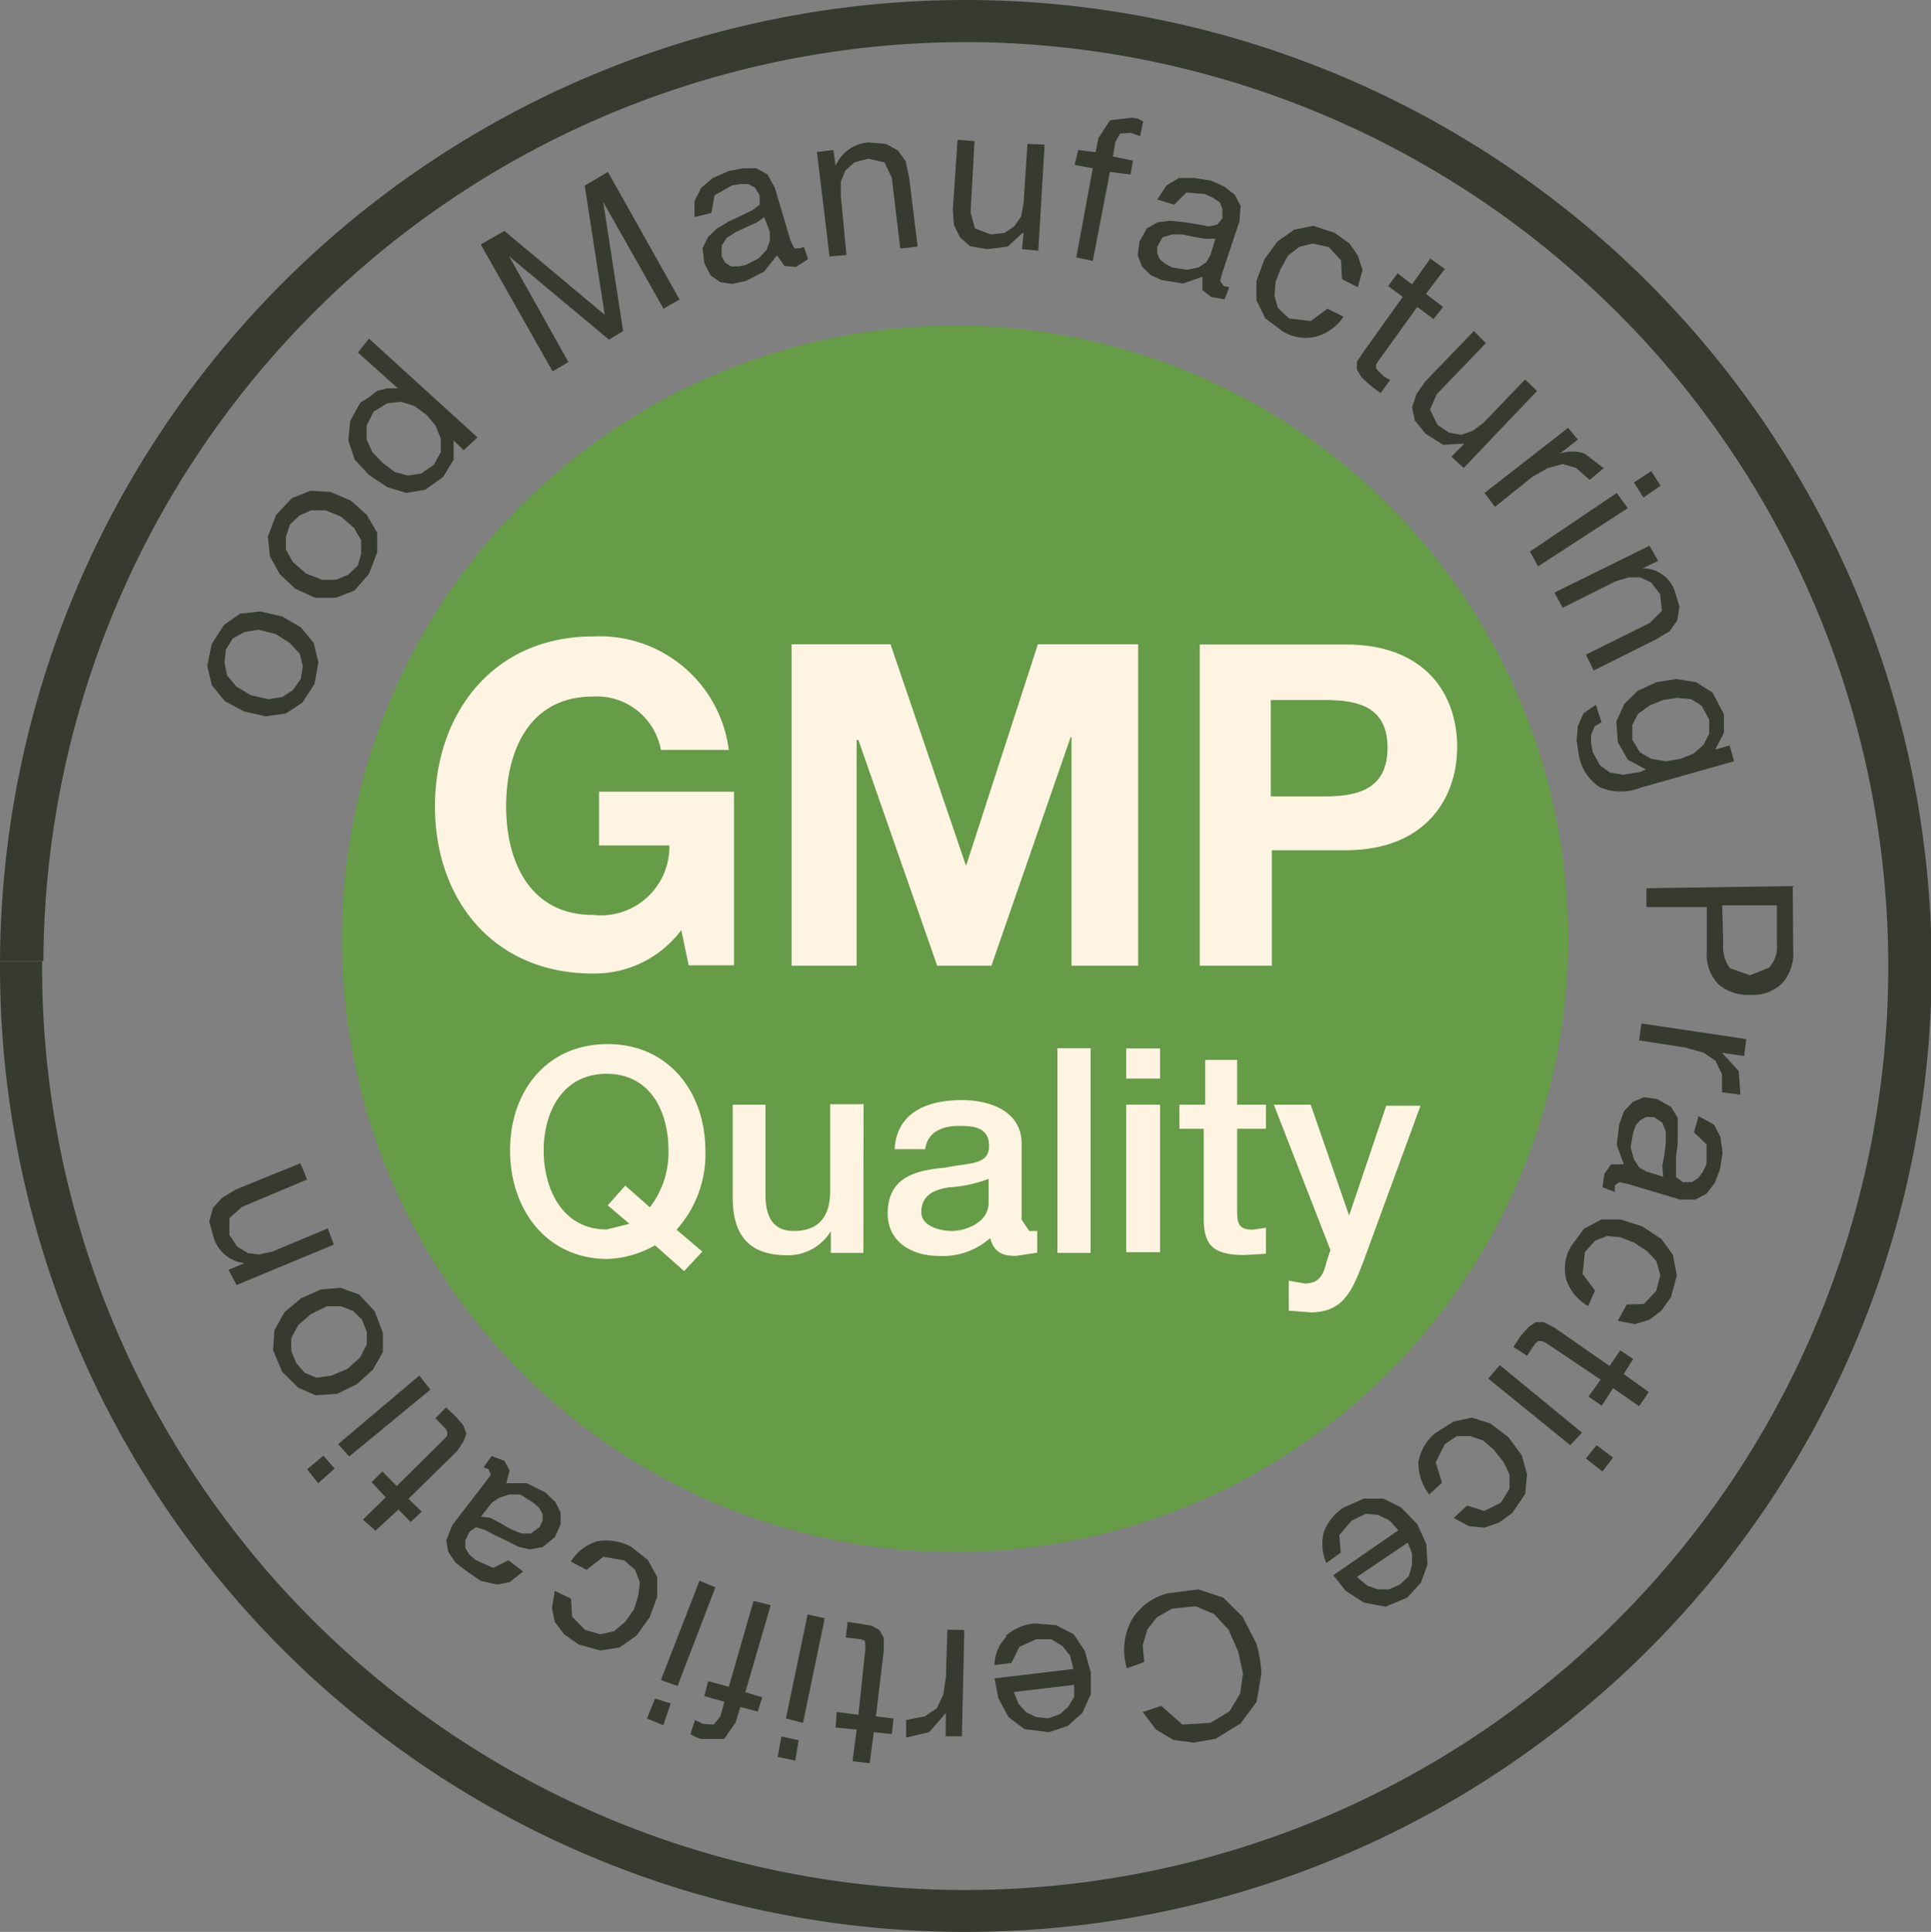
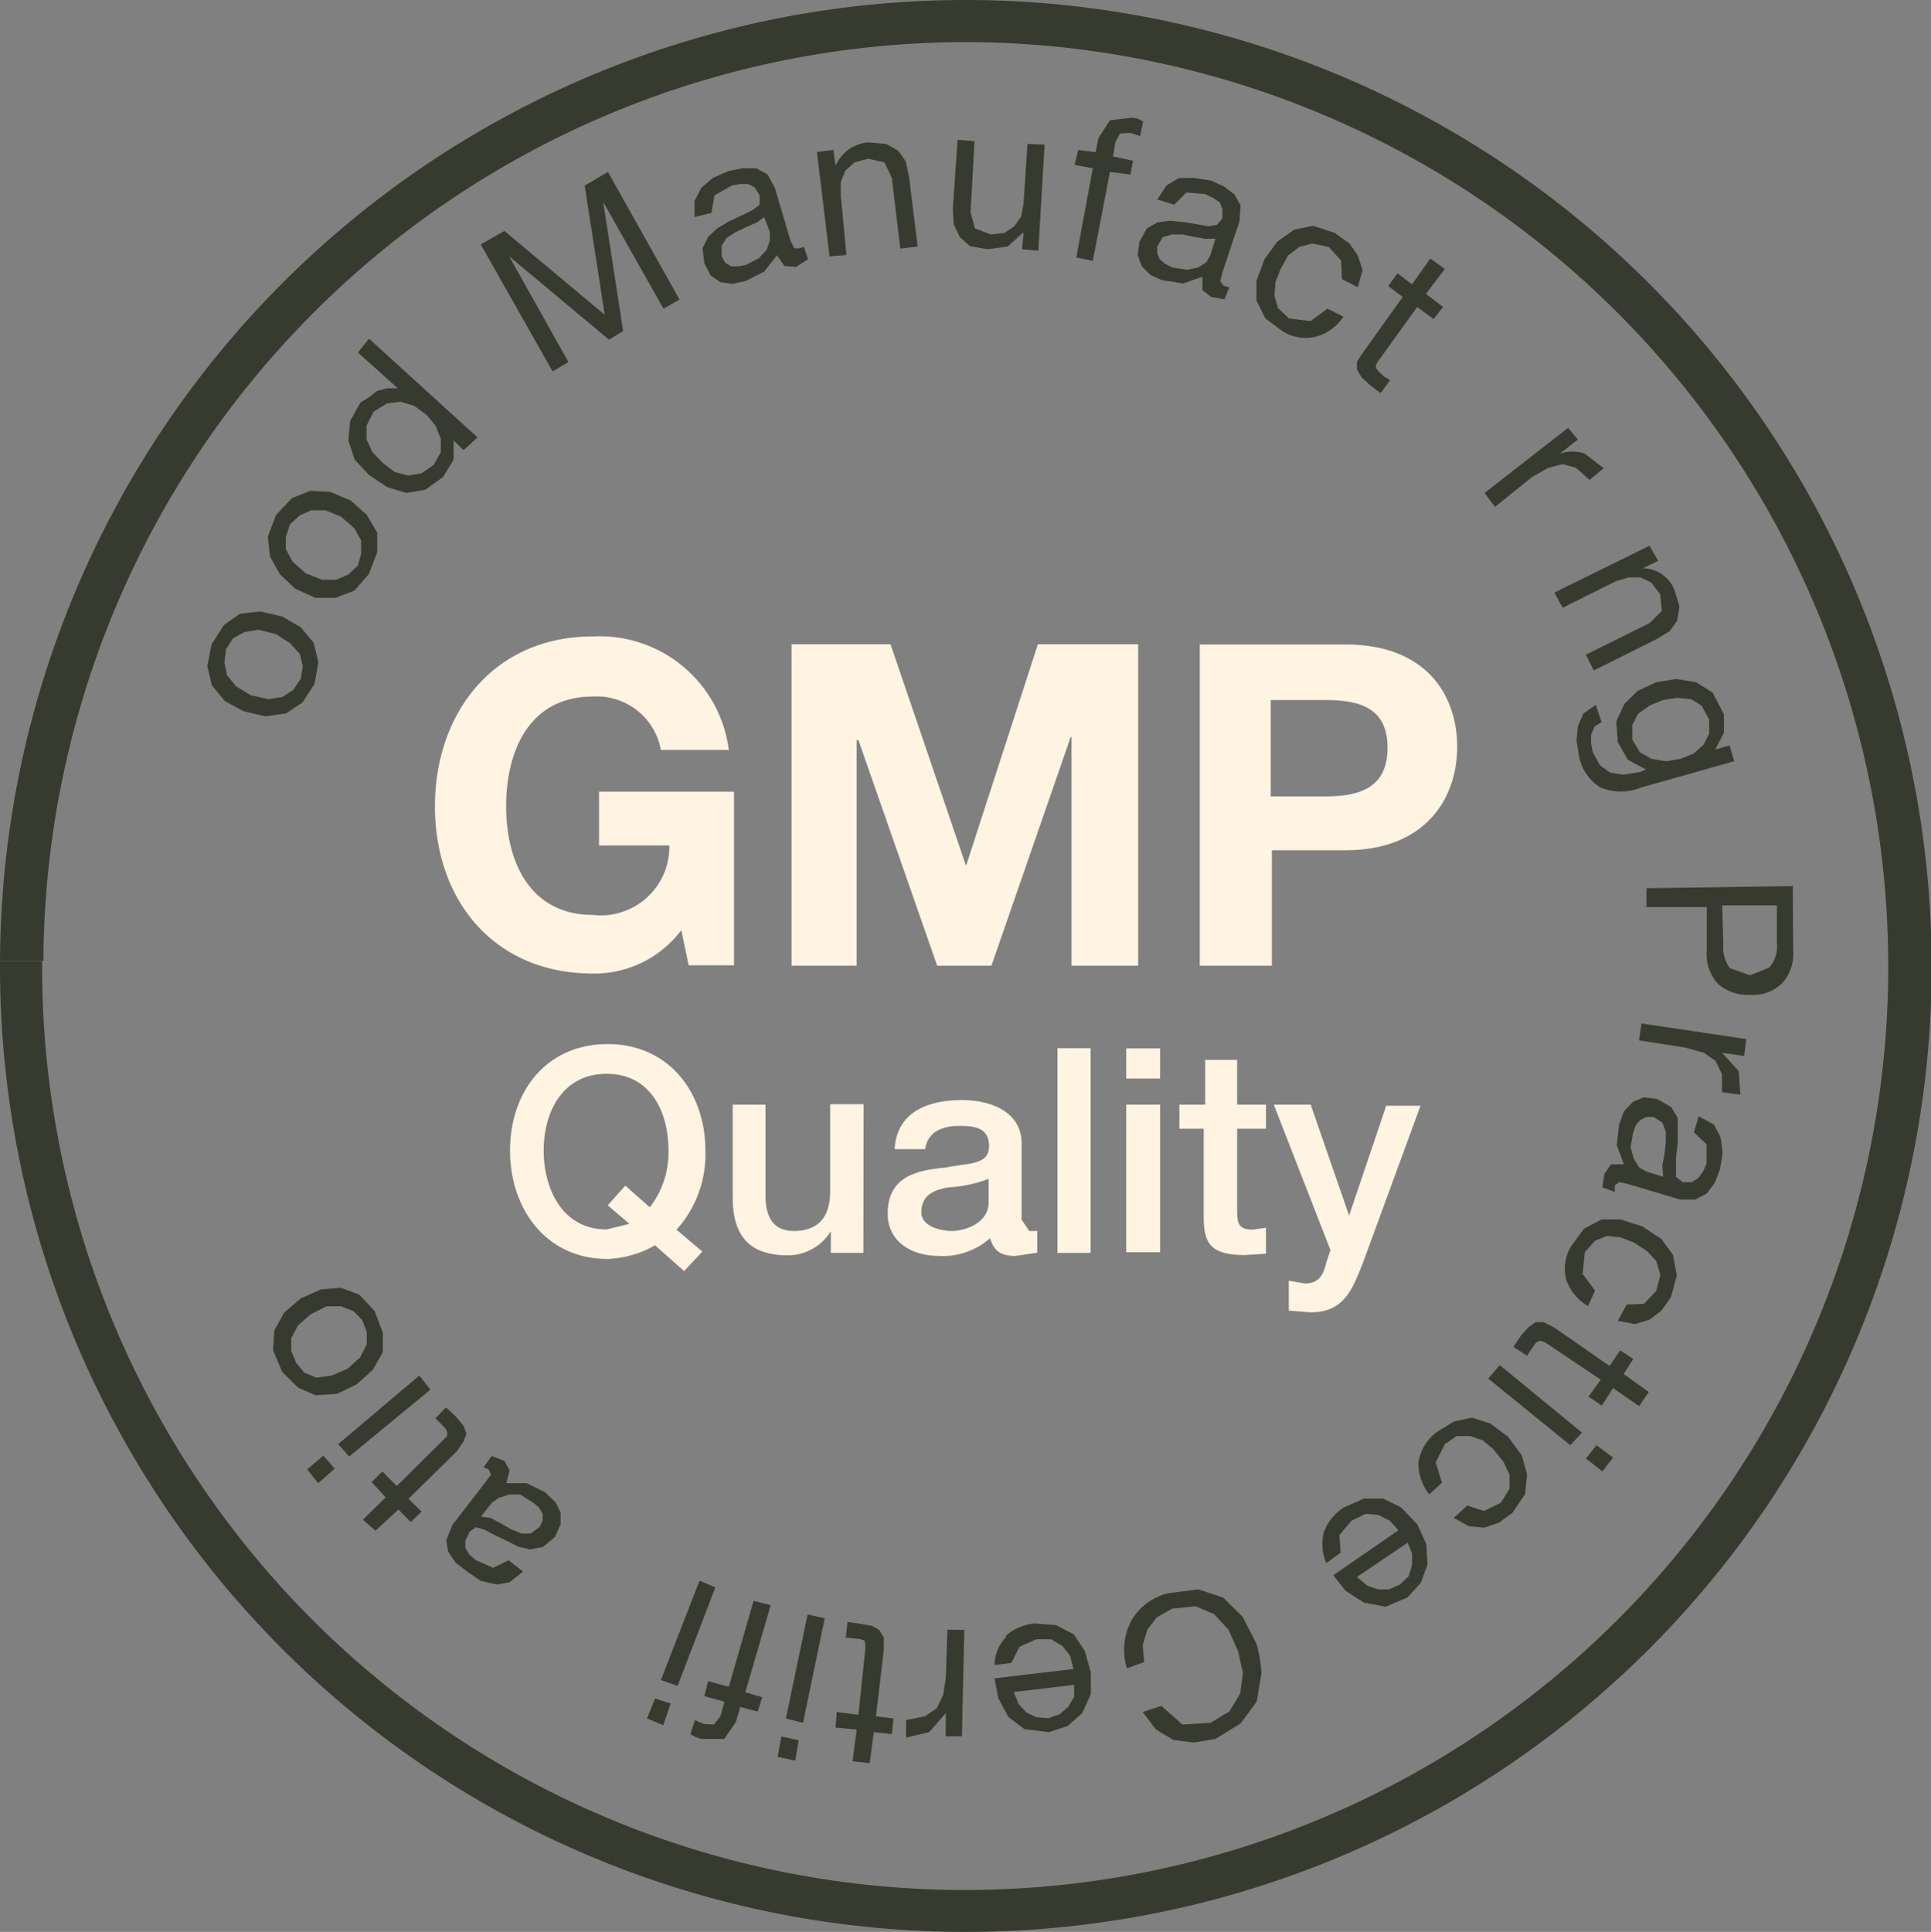
<svg xmlns="http://www.w3.org/2000/svg" id="Layer_1" data-name="Layer 1" viewBox="0 0 88.97 89">
  <rect x="0" y="0" width="88.97" height="89" fill="#808080" stroke="none" />
  <defs>
    <style>.cls-1{fill:#669b48;}.cls-2{fill:#373b2f;}.cls-3{fill:#fff3e2;}</style>
  </defs>
  <title>BACKGROUND</title>
-   <path class="cls-1" d="M72.25,43.42A28.25,28.25,0,1,1,44.17,15,28.23,28.23,0,0,1,72.25,43.42" />
  <path class="cls-2" d="M1,44.27h1A42.53,42.53,0,0,1,44.48,1.94h.25A42.58,42.58,0,0,1,87,44.49v.26h0A42.54,42.54,0,0,1,44.52,87.07h-.29A42.51,42.51,0,0,1,1.94,44.6v-.32H0v.34A44.45,44.45,0,0,0,44.22,89h.3A44.47,44.47,0,0,0,89,44.75h0v-.26A44.52,44.52,0,0,0,44.75,0h-.27A44.48,44.48,0,0,0,0,44.27H1Z" />
  <path class="cls-2" d="M10.36,32.3l-.6-.73-.21-.89.2-1,.57-.89.74-.52.94-.1,1,.23.86.5.59.71.22.9-.18,1-.56.86-.76.5-.94.13-1-.23Zm2-.09.65-.1.49-.32.36-.52.09-.58-.14-.57-.46-.5-.65-.41-.79-.2-.65.11-.53.29-.32.51-.07.6.12.59.42.51.68.41Z" />
  <path class="cls-2" d="M12.89,26.45l-.45-.81-.1-.92.38-1,.73-.77.85-.34.92.05.94.4.74.66.48.82,0,.9-.38,1-.67.77-.87.33-.94,0-.92-.42Zm1.95.26.64,0,.57-.24.44-.42.15-.55V24.9l-.32-.57-.61-.53L15,23.51l-.67,0-.53.24-.44.41-.19.58,0,.56.32.59.61.53Z" />
  <path class="cls-2" d="M21.36,20.74l-.46-.45v.89l-.48.79-.82.59-.88.15-.88-.27L17,21.88l-.66-.71-.29-.88.08-.89.47-.85L17,18.3l.37-.29.45-.12h.51v0l-1.84-1.65L17,15.6l5,4.55Zm-3.18,1,.62.17.61-.1.58-.4.32-.58v-.62l-.25-.61-.4-.48-.57-.42-.62-.19-.63.07-.62.38-.33.64v.65l.27.58.47.49Z" />
  <polygon class="cls-2" points="23.24 10.64 27.86 14.5 26.94 8.55 28.01 7.92 31.31 13.8 30.57 14.22 27.8 9.32 27.8 9.35 28.71 15.25 28.06 15.65 23.46 11.81 26.19 16.68 25.46 17.11 22.15 11.26 23.24 10.64" />
  <path class="cls-2" d="M36.67,12.3l-.53-.05-.34-.49-.59.75-.84.43-.62.14L33.19,13l-.45-.31-.29-.57-.08-.69.26-.52.4-.38.55-.33.56-.26.53-.26L35,9.43V9l-.22-.36-.3-.16h-.39l-.36.06L32.92,9l-.14.81L32,10,32,9.26l.31-.61.53-.45.73-.32.65-.13h.62l.52.28.34.62.72,2.43.18.36.23,0,.21-.07.19.57Zm-1.78-2.06-.45.2-.54.25-.42.27-.23.36v.49l.17.3.27.16.33,0,.33-.06.61-.31.36-.39.15-.42,0-.4L35.21,10Z" />
  <path class="cls-2" d="M38.4,6.91l.1.73A1.79,1.79,0,0,1,40,6.56l.83.07.55.31.35.49.16.76.39,3.17-.8.09-.39-3.26-.34-.71L40,7.31l-.63.17-.42.38-.21.52V9L39,11.75l-.78.06L37.64,7Z" />
  <polygon class="cls-2" points="47.09 11.48 47.16 10.73 47.12 10.73 46.43 11.36 45.49 11.48 44.69 11.34 44.23 10.93 43.95 10.36 43.9 9.63 44.12 6.44 44.9 6.5 44.72 9.78 44.92 10.52 45.65 10.8 46.28 10.73 46.73 10.43 47.05 9.97 47.16 9.37 47.34 6.63 48.13 6.66 47.84 11.55 47.09 11.48" />
  <polygon class="cls-2" points="49.51 7.6 49.68 6.91 50.48 7.01 50.61 6.36 51.14 5.54 52.16 5.42 52.44 5.47 52.67 5.6 52.53 6.27 52.32 6.2 52.09 6.12 51.61 6.15 51.39 6.54 51.28 7.21 52.2 7.4 52.09 8.04 51.14 7.92 50.35 12.02 49.59 11.86 50.35 7.75 49.51 7.6" />
  <path class="cls-2" d="M55.8,13.68l-.4-.32v-.61l-.89.31-1-.16L53,12.66l-.39-.39-.19-.51.08-.63.34-.61.5-.28.56-.07.63.06.62.1.54.1.39-.08.24-.29,0-.43-.12-.31-.32-.21-.36-.17-.86-.07-.56.56-.78-.24.43-.65.57-.34.71,0,.77.12.61.28.48.37.27.51-.05.71-.79,2.37-.1.39.16.22.26.06-.22.56ZM55.53,11,55,10.91l-.52-.11H54l-.43.13-.25.43,0,.31.11.27.25.21.33.17.68.11.53-.11.37-.25.18-.32L56,11Z" />
  <path class="cls-2" d="M61.79,12l-.57-.62-.75-.16-.6.15-.52.4L59,12.4l-.23.59-.05.63.16.57.51.48,1,.12.77-.57.74.37a2.22,2.22,0,0,1-1.27.92,2,2,0,0,1-1.55-.26l-.78-.58-.41-.83v-.9l.37-1,.59-.81.78-.55.87-.18,1,.33.68.49.38.55.22.67-.22.79-.73-.37Z" />
  <polygon class="cls-2" points="66.49 14.14 66.05 14.7 65.3 14.14 63.52 16.61 63.4 16.8 63.4 16.96 63.52 17.11 63.76 17.34 64.05 17.51 63.61 18.11 63.13 17.75 62.74 17.39 62.52 17.03 62.52 16.66 62.82 16.21 64.63 13.68 63.96 13.18 64.39 12.59 65.06 13.1 65.9 11.91 66.57 12.39 65.7 13.54 66.49 14.14" />
-   <polygon class="cls-2" points="66.87 21.04 67.44 20.47 67.43 20.44 66.49 20.49 65.68 19.98 65.19 19.37 65.06 18.76 65.27 18.14 65.68 17.56 67.91 15.25 68.46 15.81 66.2 18.16 65.89 18.87 66.23 19.57 66.76 19.93 67.33 20.03 67.86 19.84 68.34 19.49 70.27 17.48 70.82 18.01 67.44 21.56 66.87 21.04" />
  <path class="cls-2" d="M72.7,20.25l-.83.65v0a1.73,1.73,0,0,1,1.15,0l.87.67-.65.54-.63-.56L72,21.38l-.68.18-.72.41-1.72,1.38-.48-.64,3.85-3Z" />
-   <path class="cls-2" d="M75,23.41l-4.13,2.68-.38-.68,4-2.7Zm.28-1.18.8-.53.43.68-.79.54Z" />
  <path class="cls-2" d="M76.4,25.84l-.71.34,0,0a1.58,1.58,0,0,1,1.46,1l.23.76-.1.64-.35.5-.64.38-2.86,1.43-.36-.73,2.94-1.46.56-.56-.08-.77-.42-.54-.49-.23-.54,0-.6.18L72,28l-.38-.7L76,25.14Z" />
  <path class="cls-2" d="M73.75,36.29a2.2,2.2,0,0,1-1-1.47l-.11-.71.06-.66.26-.59.57-.39.26.8-.32.2-.16.38,0,.41.08.4.33.6.46.33.61.1.75-.12.3-.12L75,35l-.46-.81-.07-.95.37-.81.61-.6.86-.4.92-.15.92.15.76.48.52,1,0,.85-.4.77.66-.19.21.73-4.28,1.21a2.5,2.5,0,0,1-1.88,0m1.82-1.62.53.3.67.11.66-.11.61-.24.46-.41.26-.51v-.65l-.35-.64-.48-.3-.65-.06-.65.1-.61.25-.54.39-.26.5,0,.69Z" />
  <path class="cls-2" d="M82.62,43.75a2.06,2.06,0,0,1-.5,1.54,1.89,1.89,0,0,1-1.46.54,2.08,2.08,0,0,1-1.49-.49,2,2,0,0,1-.53-1.55l0-2H75.86v-.87l6.74-.1Zm-3.22-.28a1.68,1.68,0,0,0,.3,1.13l.93.33.88-.35a1.44,1.44,0,0,0,.36-1.11V41.71l-2.52,0Z" />
  <polygon class="cls-2" points="80.36 48.65 79.34 48.5 80.11 49.34 80.19 50.43 79.34 50.32 79.34 49.49 79.04 48.87 78.5 48.5 77.65 48.26 75.52 47.93 75.63 47.15 80.46 47.87 80.36 48.65" />
  <path class="cls-2" d="M73.92,54.08l.31-.44h.59l-.33-.89.11-.94.22-.61.42-.44.5-.21.61.08L77,51l.3.5,0,.57v.61l-.08.64,0,.52,0,.38.31.24.42,0,.31-.2.21-.3.16-.34,0-.9-.58-.55.21-.75.71.39.3.57.1.73-.12.75-.24.63-.38.5-.51.27-.72,0-2.38-.71-.41-.09-.21.15,0,.3-.57-.21Zm2.67-.37.1-.54.06-.53v-.51l-.16-.41-.39-.26-.36,0-.27.15-.21.24-.12.36-.11.64.15.55.24.38.33.19.78.24Z" />
  <path class="cls-2" d="M75.74,60.07l.57-.6.19-.74-.19-.64-.42-.45-.61-.4L74.65,57l-.6-.06-.56.22-.47.53-.1,1,.57.77-.32.71a2.25,2.25,0,0,1-1-1.2,2,2,0,0,1,.22-1.56l.59-.8.8-.43.89,0,1,.32.88.58.53.73.18.95-.27,1-.44.62L76,60.8l-.67.2-.79-.15.41-.75Z" />
  <polygon class="cls-2" points="73.8 64.76 73.19 64.34 73.75 63.56 71.25 61.88 71.04 61.78 70.88 61.78 70.75 61.88 70.56 62.15 70.36 62.46 69.73 62.05 70.09 61.51 70.45 61.12 70.75 60.91 71.13 60.91 71.63 61.17 74.16 62.93 74.65 62.21 75.25 62.61 74.81 63.3 75.97 64.13 75.52 64.78 74.32 63.95 73.8 64.76" />
  <path class="cls-2" d="M72.35,66.58l-3.78-3.07.53-.62L72.89,66Zm1.21,0,.76.57-.49.64-.76-.6Z" />
  <path class="cls-2" d="M68.38,69.61l.77-.38.4-.64,0-.65-.27-.58-.47-.59-.48-.41-.59-.2h-.62l-.55.37-.42.84.29.94-.59.54a2.39,2.39,0,0,1-.5-1.47A2.2,2.2,0,0,1,66.16,66l.82-.51.84-.18.85.27.82.62.63.85.24.87-.09.91-.59.87-.62.45-.68.23-.7-.07-.7-.38.62-.57Z" />
  <path class="cls-2" d="M61,70.57a2.31,2.31,0,0,1,.91-1.12l.93-.41h.9l.82.41.74.77.42.92.05.94-.3.83-.63.69-1,.42-1-.19L62,73.29l-.57-.72,3-2.07-.39-.44-.54-.27-.58-.05-.65.32-.56.66.06.81-.66.48A2.21,2.21,0,0,1,61,70.57M63,73.05l.49.17H64L64.5,73l.41-.39.15-.52v-.52l-.2-.5-2.34,1.58Z" />
  <path class="cls-2" d="M54.48,79.45l1.29-.08.88-.53.49-.82.13-.93-.22-1-.44-1-.67-.73L55.09,74,54,74.11l-.7.4-.44.57-.21.72.07.77-.8.29a2.92,2.92,0,0,1,.19-2.17,2.67,2.67,0,0,1,1.72-1.29l1.38-.18,1.15.38.89.88.64,1.24a6,6,0,0,1,.23,1.38l-.22,1.3-.74,1L56,80.11l-1,.17-.93-.12-.81-.48-.61-.81.86-.28Z" />
  <path class="cls-2" d="M46.34,75.36a2.37,2.37,0,0,1,1.32-.57l1,.08.81.42.51.76.28,1,0,1-.39.86-.67.6-.87.29-1.13-.14-.74-.56L46,78.24l-.18-.92,3.64-.43-.16-.62-.35-.44-.52-.31-.68,0-.78.35-.37.74-.78.1a1.91,1.91,0,0,1,.55-1.31m.56,3.1.36.39.46.22.55.05.53-.19.39-.34.27-.46,0-.55-2.78.33Z" />
  <polygon class="cls-2" points="43.57 79.99 43.58 78.93 43.57 78.93 42.81 79.8 41.75 80.05 41.75 79.24 42.61 79.07 43.16 78.7 43.46 78.07 43.58 77.28 43.65 75.08 44.43 75.09 44.32 79.99 43.57 79.99" />
  <polygon class="cls-2" points="38.5 79.59 38.55 78.87 39.55 79 39.87 75.97 39.87 75.77 39.84 75.59 39.66 75.52 39.34 75.48 38.97 75.44 39.05 74.72 39.66 74.81 40.17 74.9 40.51 75.09 40.72 75.44 40.72 76.02 40.36 79.07 41.17 79.17 41.09 79.89 40.26 79.8 40.07 81.23 39.28 81.14 39.47 79.68 38.5 79.59" />
  <path class="cls-2" d="M36.8,80.17l-.16.94-.81-.17L36,80Zm-.59-1,1-4.79.79.17-1,4.82Z" />
  <polygon class="cls-2" points="35.12 78.19 34.91 78.85 34.11 78.64 33.9 79.34 33.37 80.11 32.29 80.11 32.04 80.02 31.81 79.89 32.02 79.24 32.23 79.34 32.4 79.42 32.89 79.45 33.19 79.07 33.38 78.4 32.45 78.14 32.63 77.45 33.58 77.71 34.72 73.75 35.51 73.95 34.34 77.96 35.12 78.19" />
  <path class="cls-2" d="M30.9,78.48l-.34,1-.75-.31.37-.92Zm-.45-1.08,1.78-4.58.73.31-1.74,4.54Z" />
-   <path class="cls-2" d="M26.36,74.48l.6.61.7.2.63-.14.51-.43.41-.57.2-.66.07-.59-.22-.58-.51-.44-.95-.16-.78.6-.72-.38A2.16,2.16,0,0,1,27.54,71a2.45,2.45,0,0,1,1.56.27l.75.6.43.78v.92l-.35.94-.6.84-.79.55-.88.14-1-.28L26,75.3l-.44-.58-.13-.64.13-.79.75.36Z" />
  <path class="cls-2" d="M23.24,67.3l.24.44-.15.59.94,0,.85.42.48.46.23.47,0,.54-.26.59-.56.46-.59.11-.53-.12L23.38,71l-.61-.29-.45-.24-.39-.11-.29.2-.2.41,0,.34.18.31.3.25.8.36.71-.35.67.52-.62.49L22.9,73l-.75-.17-.6-.41L21,72l-.35-.51-.09-.53.28-.7,1.54-2,.24-.32-.11-.25-.23-.09.37-.52Zm-.64,2.63.49.26.45.26.49.2h.42l.41-.3.14-.29,0-.32-.17-.29-.26-.22-.6-.38-.5,0L23,69l-.33.22-.51.65Z" />
  <polygon class="cls-2" points="17.12 68.28 17.62 67.79 18.28 68.46 20.44 66.32 20.6 66.16 20.61 65.99 20.55 65.84 20.31 65.59 20.06 65.34 20.55 64.84 21.01 65.27 21.35 65.67 21.49 66.05 21.36 66.4 21.06 66.85 18.82 69.05 19.43 69.64 18.92 70.12 18.36 69.54 17.3 70.52 16.72 70.01 17.77 68.98 17.12 68.28" />
  <path class="cls-2" d="M15.42,67.66l-.76.67-.51-.64.75-.63Zm.16-1.13,3.74-3.16.51.65L16.09,67.1Z" />
  <path class="cls-2" d="M15.54,64.21l-1,.07-.8-.35L13,63.2l-.42-1,.06-.91.46-.83.77-.65.93-.41.9-.07.85.31.71.76.38,1v.89l-.46.81-.74.67Zm1.05-1.67.31-.61,0-.57-.22-.56-.4-.4-.57-.22h-.66l-.74.37-.57.5-.32.59,0,.6.23.55.38.45.55.23.7-.1.73-.31Z" />
-   <path class="cls-2" d="M10.53,58.5l.73-.31h0a1.67,1.67,0,0,1-1.4-1.13l-.22-.78.17-.63.4-.45.63-.39,3-1.22.31.75-3,1.26-.58.52,0,.77.36.54.49.3.52.06.61-.13,2.55-1.07.28.75-4.48,1.86Z" />
  <path class="cls-3" d="M31.39,42.85a5,5,0,0,1-4.07,2c-4.59,0-7.28-3.41-7.28-7.7s2.69-7.83,7.28-7.83a6,6,0,0,1,6.26,5.23H30.45a3,3,0,0,0-3.13-2.46c-2.91,0-4,2.46-4,5.06s1.13,5,4,5a3.16,3.16,0,0,0,3.52-3.2H27.6V36.47h6.22v8H31.73Z" />
  <polygon class="cls-3" points="36.47 29.68 41.03 29.68 44.5 39.86 44.52 39.86 47.82 29.68 52.44 29.68 52.44 44.49 49.37 44.49 49.37 33.96 49.33 33.96 45.68 44.49 43.18 44.49 39.55 34.09 39.47 34.09 39.47 44.49 36.47 44.49 36.47 29.68" />
  <path class="cls-3" d="M55.28,29.69H62c3.71,0,5.14,2.33,5.14,4.72S65.66,39.17,62,39.17h-3.4v5.32H55.28Zm3.27,7h2.51c1.53,0,2.87-.36,2.87-2.24s-1.34-2.2-2.87-2.2H58.55Z" />
  <path class="cls-3" d="M32.36,57.66l-.84.9-1.34-1.19A4.78,4.78,0,0,1,28,58c-2.83,0-4.5-2.29-4.5-5s1.67-4.9,4.5-4.9,4.5,2.25,4.5,4.9a5.18,5.18,0,0,1-1.33,3.65ZM28,55.53l.81-.91,1.13,1A4.13,4.13,0,0,0,30.8,53c0-1.77-.82-3.53-2.85-3.53s-2.9,1.76-2.9,3.53.86,3.64,2.9,3.64L29,56.38Z" />
  <path class="cls-3" d="M39.78,57.72h-1.5v-1h0a2.31,2.31,0,0,1-2,1.11c-1.74,0-2.52-.89-2.52-2.65V50.89h1.51v4.17c0,1.21.52,1.65,1.3,1.65,1.27,0,1.68-.8,1.68-1.84v-4h1.54Z" />
  <path class="cls-3" d="M47.07,56.19l.35.52.37,0v1l-1,.15c-.62,0-1-.19-1.17-.82a3.29,3.29,0,0,1-2.37.82c-1.21,0-2.35-.63-2.35-1.95,0-1.74,1.39-2,2.67-2.12,1.08-.23,2-.1,2-1s-.8-.92-1.4-.92c-.85,0-1.45.35-1.54,1.07H41.22c.1-1.75,1.59-2.26,3.1-2.26,1.34,0,2.75.54,2.75,2Zm-1.52-1.88a6.2,6.2,0,0,1-1.82.39c-.66.1-1.28.34-1.28,1.15,0,.65.89.86,1.42.86s1.68-.33,1.68-1.31Z" />
  <rect class="cls-3" x="48.72" y="48.29" width="1.53" height="9.43" />
  <path class="cls-3" d="M51.89,49.69h1.56V48.3H51.89Zm0,8h1.56V50.89H51.89Z" />
  <path class="cls-3" d="M54.34,50.89h1.19V48.83H57v2.06h1.33V52H57v3.65c0,.64,0,1,.72,1l.61-.09v1.2l-1,.06c-1.6,0-1.87-.6-1.87-1.75V52H54.34Z" />
  <path class="cls-3" d="M58.69,50.89h1.7L62.16,56h0l1.71-5.06h1.58l-2.64,7.2c-.49,1.25-.87,2.32-2.43,2.32l-1-.08V59l.74.13c.66,0,.86-.4,1-1l.18-.54Z" />
</svg>